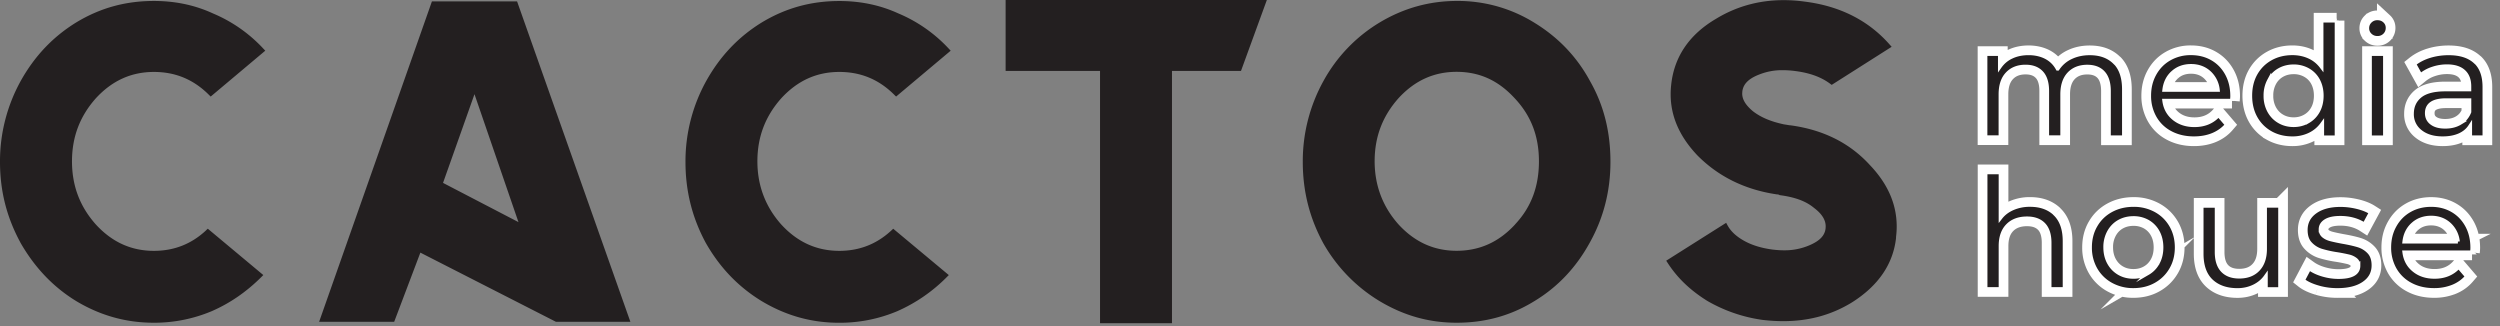
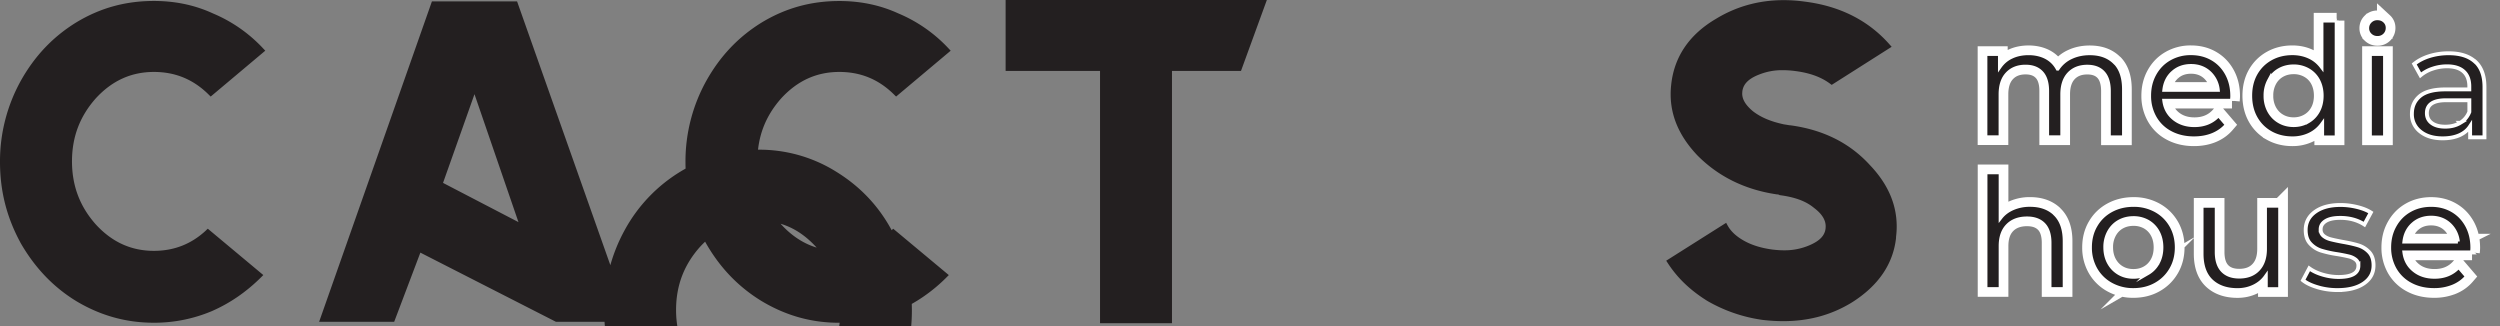
<svg xmlns="http://www.w3.org/2000/svg" width="161" height="21" fill="none">
  <rect width="100%" height="100%" fill="#808080" stroke="none" />
-   <path d="M13.281 14.825c-.95.89-2.063 1.328-3.37 1.33-1.455-.002-2.684-.556-3.729-1.688-1.014-1.134-1.544-2.462-1.546-4.074 0-1.612.532-2.938 1.546-4.074 1.045-1.13 2.277-1.686 3.729-1.686 1.366 0 2.539.469 3.55 1.48l.107.106 3.515-2.954-.118-.126A9.374 9.374 0 0 0 13.736.874h-.002C12.518.31 11.242.062 9.908.062c-1.798 0-3.42.435-4.972 1.366-1.52.93-2.702 2.175-3.602 3.785A10.696 10.696 0 0 0 0 10.423c0 1.89.436 3.569 1.303 5.176v.005c.898 1.576 2.08 2.852 3.6 3.783 1.55.93 3.203 1.397 5.003 1.397a9.546 9.546 0 0 0 3.728-.744c1.213-.528 2.267-1.273 3.198-2.201l.125-.126-3.576-2.985-.107.1.007-.003ZM33.301.092h-5.486l-7.264 20.633h4.834l1.687-4.456 8.733 4.456h4.792L33.3.091Zm-2.745 5.971 2.833 8.241-4.858-2.526 2.027-5.717-.002.002ZM57.422 14.825c-.95.89-2.063 1.328-3.37 1.33-1.455-.002-2.685-.556-3.73-1.688-1.013-1.134-1.544-2.493-1.546-4.074 0-1.612.533-2.938 1.547-4.074 1.044-1.13 2.276-1.686 3.728-1.686 1.367 0 2.54.469 3.55 1.48l.107.106 3.516-2.954-.119-.126A9.374 9.374 0 0 0 57.877.874h-.003c-1.213-.56-2.49-.808-3.82-.808-1.798 0-3.42.436-4.972 1.366-1.521.93-2.703 2.176-3.603 3.786a10.68 10.68 0 0 0-1.334 5.208c0 1.89.434 3.596 1.303 5.208.898 1.582 2.08 2.827 3.6 3.755 1.55.93 3.203 1.4 5.003 1.397a9.546 9.546 0 0 0 3.728-.743 10.33 10.33 0 0 0 3.198-2.202l.126-.126-3.58-2.985-.104.1.003-.005ZM102.41 5.246v-.002c-.869-1.612-2.082-2.855-3.6-3.783a9.324 9.324 0 0 0-4.974-1.4c-1.8 0-3.454.467-5.003 1.397a9.995 9.995 0 0 0-3.6 3.755 10.655 10.655 0 0 0-1.334 5.208c0 1.89.433 3.597 1.303 5.209v.002a10.262 10.262 0 0 0 3.63 3.752c1.55.93 3.173 1.4 4.973 1.4 1.8 0 3.45-.436 4.972-1.369 1.554-.93 2.735-2.206 3.602-3.785.901-1.613 1.334-3.353 1.334-5.209 0-1.884-.405-3.596-1.303-5.177m-4.846 9.219c-1.047 1.131-2.274 1.685-3.762 1.688-1.452-.003-2.683-.557-3.728-1.688-1.014-1.134-1.544-2.493-1.547-4.075 0-1.612.533-2.94 1.547-4.074 1.045-1.132 2.274-1.686 3.728-1.688 1.486.002 2.684.556 3.731 1.688 1.073 1.134 1.573 2.457 1.575 4.072 0 1.586-.474 2.94-1.544 4.072v.005ZM122.101 15.296c.031-.242.047-.478.047-.713 0-1.446-.587-2.763-1.738-3.965-1.31-1.432-3.032-2.275-5.138-2.552H115.251c-.017.002-.154-.026-.365-.057-.839-.18-1.483-.445-2.006-.852-.474-.398-.682-.765-.682-1.132l.007-.125c.054-.474.381-.82 1.058-1.09h.003a3.949 3.949 0 0 1 1.544-.29c.261 0 .531.018.815.056.929.121 1.663.386 2.246.824l.09.066 3.861-2.452-.126-.142c-1.369-1.558-3.217-2.493-5.507-2.773a9.817 9.817 0 0 0-1.327-.09c-1.587 0-3.048.405-4.368 1.213-1.684.994-2.638 2.39-2.856 4.119-.031.246-.048.49-.048.73 0 1.408.562 2.696 1.68 3.891v.002c1.338 1.369 3.055 2.242 5.133 2.55h.012l.011.003c.098.002.109.014.173.042l.024.012h.026c.903.123 1.632.362 2.179.822l.005.004h.002c.526.4.737.786.739 1.184l-.007.135c-.054.445-.353.79-1.061 1.089a4.036 4.036 0 0 1-1.627.315c-.242 0-.498-.02-.76-.052-.657-.09-1.28-.268-1.805-.564-.529-.293-.87-.637-1.066-1.001l-.083-.154-3.861 2.44.09.138c.625.968 1.44 1.75 2.525 2.431l.002.003a9.798 9.798 0 0 0 3.603 1.243h.005c.447.052.883.078 1.31.078 1.625 0 3.081-.384 4.415-1.2 1.679-1.056 2.667-2.448 2.854-4.179v-.002l-.007-.005ZM64.762 0v4.57h6.08v16.244h4.634V4.57h4.443L81.585 0H64.762ZM136.192 4.013c.396.393.593.973.593 1.742v3.09h-.974V5.866c0-.52-.121-.913-.36-1.176-.239-.263-.583-.395-1.028-.395-.493 0-.886.153-1.177.461-.289.308-.436.748-.436 1.321v2.765h-.974V5.864c0-.52-.118-.914-.36-1.176-.241-.263-.582-.396-1.03-.396-.493 0-.884.154-1.175.462-.291.308-.436.748-.436 1.32V8.84h-.973V3.478h.933v.8a1.88 1.88 0 0 1 .77-.632c.317-.147.68-.218 1.085-.218.405 0 .791.085 1.115.253.325.17.574.417.749.741a2.06 2.06 0 0 1 .845-.729c.363-.175.77-.263 1.223-.263.675 0 1.21.195 1.606.588" fill="#231F20" />
+   <path d="M13.281 14.825c-.95.89-2.063 1.328-3.37 1.33-1.455-.002-2.684-.556-3.729-1.688-1.014-1.134-1.544-2.462-1.546-4.074 0-1.612.532-2.938 1.546-4.074 1.045-1.13 2.277-1.686 3.729-1.686 1.366 0 2.539.469 3.55 1.48l.107.106 3.515-2.954-.118-.126A9.374 9.374 0 0 0 13.736.874h-.002C12.518.31 11.242.062 9.908.062c-1.798 0-3.42.435-4.972 1.366-1.52.93-2.702 2.175-3.602 3.785A10.696 10.696 0 0 0 0 10.423c0 1.89.436 3.569 1.303 5.176v.005c.898 1.576 2.08 2.852 3.6 3.783 1.55.93 3.203 1.397 5.003 1.397a9.546 9.546 0 0 0 3.728-.744c1.213-.528 2.267-1.273 3.198-2.201l.125-.126-3.576-2.985-.107.1.007-.003ZM33.301.092h-5.486l-7.264 20.633h4.834l1.687-4.456 8.733 4.456h4.792L33.3.091Zm-2.745 5.971 2.833 8.241-4.858-2.526 2.027-5.717-.002.002ZM57.422 14.825c-.95.89-2.063 1.328-3.37 1.33-1.455-.002-2.685-.556-3.73-1.688-1.013-1.134-1.544-2.493-1.546-4.074 0-1.612.533-2.938 1.547-4.074 1.044-1.13 2.276-1.686 3.728-1.686 1.367 0 2.54.469 3.55 1.48l.107.106 3.516-2.954-.119-.126A9.374 9.374 0 0 0 57.877.874h-.003c-1.213-.56-2.49-.808-3.82-.808-1.798 0-3.42.436-4.972 1.366-1.521.93-2.703 2.176-3.603 3.786a10.68 10.68 0 0 0-1.334 5.208c0 1.89.434 3.596 1.303 5.208.898 1.582 2.08 2.827 3.6 3.755 1.55.93 3.203 1.4 5.003 1.397a9.546 9.546 0 0 0 3.728-.743 10.33 10.33 0 0 0 3.198-2.202l.126-.126-3.58-2.985-.104.1.003-.005Zv-.002c-.869-1.612-2.082-2.855-3.6-3.783a9.324 9.324 0 0 0-4.974-1.4c-1.8 0-3.454.467-5.003 1.397a9.995 9.995 0 0 0-3.6 3.755 10.655 10.655 0 0 0-1.334 5.208c0 1.89.433 3.597 1.303 5.209v.002a10.262 10.262 0 0 0 3.63 3.752c1.55.93 3.173 1.4 4.973 1.4 1.8 0 3.45-.436 4.972-1.369 1.554-.93 2.735-2.206 3.602-3.785.901-1.613 1.334-3.353 1.334-5.209 0-1.884-.405-3.596-1.303-5.177m-4.846 9.219c-1.047 1.131-2.274 1.685-3.762 1.688-1.452-.003-2.683-.557-3.728-1.688-1.014-1.134-1.544-2.493-1.547-4.075 0-1.612.533-2.94 1.547-4.074 1.045-1.132 2.274-1.686 3.728-1.688 1.486.002 2.684.556 3.731 1.688 1.073 1.134 1.573 2.457 1.575 4.072 0 1.586-.474 2.94-1.544 4.072v.005ZM122.101 15.296c.031-.242.047-.478.047-.713 0-1.446-.587-2.763-1.738-3.965-1.31-1.432-3.032-2.275-5.138-2.552H115.251c-.017.002-.154-.026-.365-.057-.839-.18-1.483-.445-2.006-.852-.474-.398-.682-.765-.682-1.132l.007-.125c.054-.474.381-.82 1.058-1.09h.003a3.949 3.949 0 0 1 1.544-.29c.261 0 .531.018.815.056.929.121 1.663.386 2.246.824l.09.066 3.861-2.452-.126-.142c-1.369-1.558-3.217-2.493-5.507-2.773a9.817 9.817 0 0 0-1.327-.09c-1.587 0-3.048.405-4.368 1.213-1.684.994-2.638 2.39-2.856 4.119-.031.246-.048.49-.048.73 0 1.408.562 2.696 1.68 3.891v.002c1.338 1.369 3.055 2.242 5.133 2.55h.012l.011.003c.098.002.109.014.173.042l.024.012h.026c.903.123 1.632.362 2.179.822l.005.004h.002c.526.4.737.786.739 1.184l-.007.135c-.054.445-.353.79-1.061 1.089a4.036 4.036 0 0 1-1.627.315c-.242 0-.498-.02-.76-.052-.657-.09-1.28-.268-1.805-.564-.529-.293-.87-.637-1.066-1.001l-.083-.154-3.861 2.44.09.138c.625.968 1.44 1.75 2.525 2.431l.002.003a9.798 9.798 0 0 0 3.603 1.243h.005c.447.052.883.078 1.31.078 1.625 0 3.081-.384 4.415-1.2 1.679-1.056 2.667-2.448 2.854-4.179v-.002l-.007-.005ZM64.762 0v4.57h6.08v16.244h4.634V4.57h4.443L81.585 0H64.762ZM136.192 4.013c.396.393.593.973.593 1.742v3.09h-.974V5.866c0-.52-.121-.913-.36-1.176-.239-.263-.583-.395-1.028-.395-.493 0-.886.153-1.177.461-.289.308-.436.748-.436 1.321v2.765h-.974V5.864c0-.52-.118-.914-.36-1.176-.241-.263-.582-.396-1.03-.396-.493 0-.884.154-1.175.462-.291.308-.436.748-.436 1.32V8.84h-.973V3.478h.933v.8a1.88 1.88 0 0 1 .77-.632c.317-.147.68-.218 1.085-.218.405 0 .791.085 1.115.253.325.17.574.417.749.741a2.06 2.06 0 0 1 .845-.729c.363-.175.77-.263 1.223-.263.675 0 1.21.195 1.606.588" fill="#231F20" />
  <path d="M136.192 4.013c.396.393.593.973.593 1.742v3.09h-.974V5.866c0-.52-.121-.913-.36-1.176-.239-.263-.583-.395-1.028-.395-.493 0-.886.153-1.177.461-.289.308-.436.748-.436 1.321v2.765h-.974V5.864c0-.52-.118-.914-.36-1.176-.241-.263-.582-.396-1.03-.396-.493 0-.884.154-1.175.462-.291.308-.436.748-.436 1.32V8.84h-.973V3.478h.933v.8a1.88 1.88 0 0 1 .77-.632c.317-.147.68-.218 1.085-.218.405 0 .791.085 1.115.253.325.17.574.417.749.741a2.06 2.06 0 0 1 .845-.729c.363-.175.77-.263 1.223-.263.675 0 1.21.195 1.606.588" stroke="#fff" stroke-miterlimit="10" />
-   <path d="M143.739 6.487h-4.361c.062.473.268.852.623 1.14.355.287.796.432 1.322.432.642 0 1.158-.216 1.551-.649l.538.627c-.244.285-.545.5-.907.65-.363.148-.765.222-1.213.222-.568 0-1.071-.116-1.509-.35a2.489 2.489 0 0 1-1.018-.978 2.804 2.804 0 0 1-.36-1.419c0-.525.116-.99.348-1.408.234-.42.554-.746.964-.978a2.73 2.73 0 0 1 1.383-.35c.514 0 .971.116 1.374.35.403.232.715.559.943.978.227.419.339.897.339 1.44 0 .073-.008.172-.019.293m-3.807-1.814c-.315.284-.497.656-.552 1.115h3.447a1.748 1.748 0 0 0-.552-1.11c-.315-.286-.704-.43-1.17-.43-.467 0-.858.141-1.171.425" fill="#231F20" />
  <path d="M143.739 6.487h-4.361c.062.473.268.852.623 1.14.355.287.796.432 1.322.432.642 0 1.158-.216 1.551-.649l.538.627c-.244.285-.545.5-.907.65-.363.148-.765.222-1.213.222-.568 0-1.071-.116-1.509-.35a2.489 2.489 0 0 1-1.018-.978 2.804 2.804 0 0 1-.36-1.419c0-.525.116-.99.348-1.408.234-.42.554-.746.964-.978a2.73 2.73 0 0 1 1.383-.35c.514 0 .971.116 1.374.35.403.232.715.559.943.978.227.419.339.897.339 1.44 0 .073-.008.172-.019.293m-3.807-1.814c-.315.284-.497.656-.552 1.115h3.447a1.748 1.748 0 0 0-.552-1.11c-.315-.286-.704-.43-1.17-.43-.467 0-.858.141-1.171.425" stroke="#fff" stroke-miterlimit="10" />
  <path d="M150.48 1.328v7.52h-.933v-.853c-.216.298-.49.523-.822.68a2.535 2.535 0 0 1-1.094.234c-.521 0-.988-.114-1.4-.344a2.494 2.494 0 0 1-.969-.968c-.232-.414-.348-.892-.348-1.432 0-.54.116-1.018.348-1.43.235-.412.557-.734.969-.964.412-.23.879-.345 1.4-.345.386 0 .739.073 1.063.217.325.145.595.36.81.644V1.328h.976Zm-1.845 6.49c.277-.16.493-.382.649-.668.156-.287.232-.618.232-.988 0-.369-.078-.7-.232-.99a1.649 1.649 0 0 0-.649-.662 1.848 1.848 0 0 0-.924-.234c-.338 0-.654.078-.926.234-.275.156-.49.376-.649.663a2.009 2.009 0 0 0-.237.99 2 2 0 0 0 .237.987c.159.286.374.509.649.667.272.159.583.24.926.24.344 0 .645-.081.924-.24ZM152.636 2.26a.592.592 0 0 1-.187-.444c0-.175.061-.327.187-.452a.637.637 0 0 1 .471-.187c.19 0 .346.059.471.177a.586.586 0 0 1 .188.44.637.637 0 0 1-.659.65.655.655 0 0 1-.471-.183Zm-.014 1.218h.973v5.37h-.973v-5.37Z" fill="#231F20" stroke="#fff" stroke-miterlimit="10" />
  <path d="M159.408 3.973c.395.364.592.909.592 1.63v3.242h-.924v-.708c-.161.248-.393.44-.694.573-.301.132-.658.199-1.07.199-.602 0-1.083-.145-1.443-.436a1.398 1.398 0 0 1-.542-1.146c0-.473.173-.852.516-1.139.346-.286.891-.43 1.641-.43h1.54v-.192c0-.42-.121-.739-.365-.961-.244-.223-.601-.334-1.075-.334-.317 0-.63.052-.933.156a2.364 2.364 0 0 0-.77.422l-.405-.73c.277-.222.609-.393.992-.511a4.158 4.158 0 0 1 1.227-.178c.744 0 1.313.183 1.708.547m-.969 3.937c.27-.165.467-.4.588-.703v-.75h-1.5c-.824 0-1.236.277-1.236.83 0 .27.104.484.315.638.208.156.5.234.872.234s.694-.083.964-.249" fill="#231F20" />
-   <path d="M159.408 3.973c.395.364.592.909.592 1.63v3.242h-.924v-.708c-.161.248-.393.44-.694.573-.301.132-.658.199-1.07.199-.602 0-1.083-.145-1.443-.436a1.398 1.398 0 0 1-.542-1.146c0-.473.173-.852.516-1.139.346-.286.891-.43 1.641-.43h1.54v-.192c0-.42-.121-.739-.365-.961-.244-.223-.601-.334-1.075-.334-.317 0-.63.052-.933.156a2.364 2.364 0 0 0-.77.422l-.405-.73c.277-.222.609-.393.992-.511a4.158 4.158 0 0 1 1.227-.178c.744 0 1.313.183 1.708.547m-.969 3.937c.27-.165.467-.4.588-.703v-.75h-1.5c-.824 0-1.236.277-1.236.83 0 .27.104.484.315.638.208.156.5.234.872.234s.694-.083.964-.249" stroke="#fff" stroke-miterlimit="10" />
  <path d="M136.192 4.013c.396.393.593.973.593 1.742v3.09h-.974V5.866c0-.52-.121-.913-.36-1.176-.239-.263-.583-.395-1.028-.395-.493 0-.886.153-1.177.461-.289.308-.436.748-.436 1.321v2.765h-.974V5.864c0-.52-.118-.914-.36-1.176-.241-.263-.582-.396-1.03-.396-.493 0-.884.154-1.175.462-.291.308-.436.748-.436 1.32V8.84h-.973V3.478h.933v.8a1.88 1.88 0 0 1 .77-.632c.317-.147.68-.218 1.085-.218.405 0 .791.085 1.115.253.325.17.574.417.749.741a2.06 2.06 0 0 1 .845-.729c.363-.175.77-.263 1.223-.263.675 0 1.21.195 1.606.588l.004-.005ZM143.739 6.487h-4.361c.062.473.268.852.623 1.14.355.287.796.432 1.322.432.642 0 1.158-.216 1.551-.649l.538.627c-.244.285-.545.5-.907.65-.363.148-.765.222-1.213.222-.568 0-1.071-.116-1.509-.35a2.489 2.489 0 0 1-1.018-.978 2.804 2.804 0 0 1-.36-1.419c0-.525.116-.99.348-1.408.234-.42.554-.746.964-.978a2.73 2.73 0 0 1 1.383-.35c.514 0 .971.116 1.374.35.403.232.715.559.943.978.227.419.339.897.339 1.44 0 .073-.008.172-.019.293h.002Zm-3.807-1.814c-.315.284-.497.656-.551 1.115h3.446a1.739 1.739 0 0 0-.552-1.11c-.315-.286-.703-.43-1.17-.43-.467 0-.857.141-1.17.425h-.003ZM150.48 1.328v7.52h-.933v-.853c-.216.298-.49.523-.822.68a2.535 2.535 0 0 1-1.094.234c-.521 0-.988-.114-1.4-.344a2.494 2.494 0 0 1-.969-.968c-.232-.414-.348-.892-.348-1.432 0-.54.116-1.018.348-1.43.235-.412.557-.734.969-.964.412-.23.879-.345 1.4-.345.386 0 .739.073 1.063.217.325.145.595.36.81.644V1.328h.976Zm-1.845 6.49c.277-.16.493-.382.649-.668.156-.287.232-.618.232-.988 0-.369-.078-.7-.232-.99a1.649 1.649 0 0 0-.649-.662 1.848 1.848 0 0 0-.924-.234c-.338 0-.654.078-.926.234-.275.156-.49.376-.649.663a2.009 2.009 0 0 0-.237.99 2 2 0 0 0 .237.987c.159.286.374.509.649.667.272.159.583.24.926.24.344 0 .645-.081.924-.24ZM152.636 2.26a.592.592 0 0 1-.187-.444c0-.175.061-.327.187-.452a.637.637 0 0 1 .471-.187c.19 0 .346.059.471.177a.586.586 0 0 1 .188.44.637.637 0 0 1-.659.65.655.655 0 0 1-.471-.183Zm-.014 1.218h.973v5.37h-.973v-5.37ZM159.408 3.973c.395.364.592.909.592 1.63v3.242h-.924v-.708c-.161.248-.393.44-.694.573-.301.132-.658.199-1.07.199-.602 0-1.083-.145-1.443-.436a1.398 1.398 0 0 1-.542-1.146c0-.473.173-.852.516-1.139.346-.286.891-.43 1.641-.43h1.54v-.192c0-.42-.121-.739-.365-.961-.244-.223-.601-.334-1.075-.334-.317 0-.63.052-.933.156a2.364 2.364 0 0 0-.77.422l-.405-.73c.277-.222.609-.393.992-.511a4.158 4.158 0 0 1 1.227-.178c.744 0 1.313.183 1.708.547l.005-.004Zm-.969 3.937c.27-.166.467-.4.587-.704v-.75h-1.499c-.824 0-1.236.277-1.236.83 0 .27.104.484.315.638.208.156.499.234.871.234s.694-.083.964-.248h-.002Z" fill="#231F20" stroke="#fff" stroke-width=".25" stroke-miterlimit="10" />
  <path d="M132.36 13.79c.402.396.604.976.604 1.738v3.09h-.974v-2.979c0-.52-.125-.914-.374-1.176-.251-.263-.609-.396-1.075-.396-.526 0-.943.154-1.246.462-.303.308-.455.748-.455 1.32v2.766h-.974v-7.519h.974v2.907c.201-.258.467-.454.796-.596a2.734 2.734 0 0 1 1.099-.213c.682 0 1.224.198 1.627.591" fill="#231F20" />
  <path d="M132.36 13.79c.402.396.604.976.604 1.738v3.09h-.974v-2.979c0-.52-.125-.914-.374-1.176-.251-.263-.609-.396-1.075-.396-.526 0-.943.154-1.246.462-.303.308-.455.748-.455 1.32v2.766h-.974v-7.519h.974v2.907c.201-.258.467-.454.796-.596a2.734 2.734 0 0 1 1.099-.213c.682 0 1.224.198 1.627.591" stroke="#fff" stroke-miterlimit="10" />
  <path d="M135.953 18.324a2.576 2.576 0 0 1-.999-.978 2.78 2.78 0 0 1-.36-1.413c0-.526.118-1 .36-1.414.239-.416.573-.74.999-.973.427-.232.905-.35 1.44-.35a2.91 2.91 0 0 1 1.436.35c.421.232.753.557.995.973.239.415.36.886.36 1.414 0 .528-.119.997-.36 1.413-.24.414-.571.741-.995.978-.422.237-.9.355-1.436.355a2.914 2.914 0 0 1-1.44-.355Zm2.366-.734c.275-.159.488-.381.645-.67.156-.287.232-.618.232-.987 0-.37-.076-.701-.232-.99a1.68 1.68 0 0 0-.645-.665 1.833 1.833 0 0 0-.926-.232c-.343 0-.653.078-.926.232-.275.156-.49.376-.649.665a2.009 2.009 0 0 0-.237.99c0 .372.081.7.237.987.159.289.377.511.649.67.275.159.583.237.926.237.344 0 .654-.08.926-.237ZM146.842 13.248v5.372h-.924v-.81c-.196.277-.455.49-.774.642-.323.154-.671.23-1.05.23-.715 0-1.281-.2-1.693-.592-.413-.396-.619-.978-.619-1.748v-3.09h.974v2.981c0 .519.125.914.374 1.18.251.267.609.4 1.076.4.514 0 .919-.154 1.215-.467.296-.312.445-.75.445-1.319V13.25h.974l.002-.002Z" fill="#231F20" stroke="#fff" stroke-miterlimit="10" />
  <path d="M149.265 18.501c-.405-.118-.722-.267-.952-.45l.405-.769c.237.17.523.306.862.405.339.1.68.151 1.023.151.851 0 1.277-.243 1.277-.729a.465.465 0 0 0-.173-.383 1.11 1.11 0 0 0-.431-.209 11.04 11.04 0 0 0-.734-.146 7.065 7.065 0 0 1-1.059-.232 1.62 1.62 0 0 1-.703-.448c-.197-.208-.294-.502-.294-.88 0-.488.204-.879.609-1.17.405-.293.949-.44 1.632-.44.357 0 .717.045 1.075.132.358.088.651.206.881.353l-.417.772c-.438-.284-.957-.426-1.549-.426-.412 0-.727.066-.943.201-.215.135-.324.315-.324.537a.51.51 0 0 0 .182.415c.121.101.273.175.45.222.178.047.431.102.756.163.433.074.782.154 1.049.237.268.085.495.228.685.431.189.204.284.488.284.852 0 .488-.208.874-.623 1.16-.414.287-.981.431-1.698.431a4.5 4.5 0 0 1-1.267-.177" fill="#231F20" />
-   <path d="M149.265 18.501c-.405-.118-.722-.267-.952-.45l.405-.769c.237.17.523.306.862.405.339.1.68.151 1.023.151.851 0 1.277-.243 1.277-.729a.465.465 0 0 0-.173-.383 1.11 1.11 0 0 0-.431-.209 11.04 11.04 0 0 0-.734-.146 7.065 7.065 0 0 1-1.059-.232 1.62 1.62 0 0 1-.703-.448c-.197-.208-.294-.502-.294-.88 0-.488.204-.879.609-1.17.405-.293.949-.44 1.632-.44.357 0 .717.045 1.075.132.358.088.651.206.881.353l-.417.772c-.438-.284-.957-.426-1.549-.426-.412 0-.727.066-.943.201-.215.135-.324.315-.324.537a.51.51 0 0 0 .182.415c.121.101.273.175.45.222.178.047.431.102.756.163.433.074.782.154 1.049.237.268.085.495.228.685.431.189.204.284.488.284.852 0 .488-.208.874-.623 1.16-.414.287-.981.431-1.698.431a4.5 4.5 0 0 1-1.267-.177" stroke="#fff" stroke-miterlimit="10" />
  <path d="M159.199 16.257h-4.358c.062.474.268.855.623 1.139.355.289.796.43 1.322.43.642 0 1.158-.215 1.551-.646l.538.628c-.244.284-.545.5-.907.648a3.2 3.2 0 0 1-1.213.223c-.569 0-1.071-.116-1.511-.35a2.513 2.513 0 0 1-1.019-.978 2.814 2.814 0 0 1-.36-1.418c0-.526.116-.99.351-1.409.234-.419.554-.746.964-.978.407-.232.869-.35 1.383-.35s.971.116 1.374.35c.403.232.715.56.943.978.227.42.338.897.338 1.437 0 .074-.007.173-.021.294m-3.806-1.814c-.315.284-.498.656-.552 1.115h3.446a1.74 1.74 0 0 0-.552-1.11c-.315-.286-.706-.43-1.17-.43-.464 0-.857.141-1.17.425" fill="#231F20" />
  <path d="M159.199 16.257h-4.358c.062.474.268.855.623 1.139.355.289.796.43 1.322.43.642 0 1.158-.215 1.551-.646l.538.628c-.244.284-.545.5-.907.648a3.2 3.2 0 0 1-1.213.223c-.569 0-1.071-.116-1.511-.35a2.513 2.513 0 0 1-1.019-.978 2.814 2.814 0 0 1-.36-1.418c0-.526.116-.99.351-1.409.234-.419.554-.746.964-.978.407-.232.869-.35 1.383-.35s.971.116 1.374.35c.403.232.715.56.943.978.227.42.338.897.338 1.437 0 .074-.007.173-.021.294m-3.806-1.814c-.315.284-.498.656-.552 1.115h3.446a1.74 1.74 0 0 0-.552-1.11c-.315-.286-.706-.43-1.17-.43-.464 0-.857.141-1.17.425" stroke="#fff" stroke-miterlimit="10" />
  <path d="M132.36 13.79c.402.396.604.976.604 1.738v3.09h-.974v-2.979c0-.52-.125-.914-.374-1.176-.251-.263-.609-.396-1.075-.396-.526 0-.943.154-1.246.462-.303.308-.455.748-.455 1.32v2.766h-.974v-7.519h.974v2.907c.201-.258.467-.454.796-.596a2.734 2.734 0 0 1 1.099-.213c.682 0 1.224.198 1.627.591l-.002.005ZM135.953 18.324a2.576 2.576 0 0 1-.999-.978 2.78 2.78 0 0 1-.36-1.413c0-.526.118-1 .36-1.414.239-.416.573-.74.999-.973.427-.232.905-.35 1.44-.35a2.91 2.91 0 0 1 1.436.35c.421.232.753.557.995.973.239.415.36.886.36 1.414 0 .528-.119.997-.36 1.413-.24.414-.571.741-.995.978-.422.237-.9.355-1.436.355a2.914 2.914 0 0 1-1.44-.355Zm2.366-.734c.275-.159.488-.381.645-.67.156-.287.232-.618.232-.987 0-.37-.076-.701-.232-.99a1.68 1.68 0 0 0-.645-.665 1.833 1.833 0 0 0-.926-.232c-.343 0-.653.078-.926.232-.275.156-.49.376-.649.665a2.009 2.009 0 0 0-.237.99c0 .372.081.7.237.987.159.289.377.511.649.67.275.159.583.237.926.237.344 0 .654-.08.926-.237ZM146.842 13.248v5.372h-.924v-.81c-.196.277-.455.49-.774.642-.323.154-.671.23-1.05.23-.715 0-1.281-.2-1.693-.592-.413-.396-.619-.978-.619-1.748v-3.09h.974v2.981c0 .519.125.914.374 1.18.251.267.609.4 1.076.4.514 0 .919-.154 1.215-.467.296-.312.445-.75.445-1.319V13.25h.974l.002-.002ZM149.265 18.501c-.405-.118-.722-.267-.952-.45l.405-.769c.237.17.523.306.862.405.339.1.68.151 1.023.151.851 0 1.277-.243 1.277-.729a.465.465 0 0 0-.173-.383 1.11 1.11 0 0 0-.431-.209 11.04 11.04 0 0 0-.734-.146 7.065 7.065 0 0 1-1.059-.232 1.62 1.62 0 0 1-.703-.448c-.197-.208-.294-.502-.294-.88 0-.488.204-.879.609-1.17.405-.293.949-.44 1.632-.44.357 0 .717.045 1.075.132.358.088.651.206.881.353l-.417.772c-.438-.284-.957-.426-1.549-.426-.412 0-.727.066-.943.201-.215.135-.324.315-.324.537a.51.51 0 0 0 .182.415c.121.101.273.175.45.222.178.047.431.102.756.163.433.074.782.154 1.049.237.268.085.495.228.685.431.189.204.284.488.284.852 0 .488-.208.874-.623 1.16-.414.287-.981.431-1.698.431a4.5 4.5 0 0 1-1.267-.177l-.003-.003ZM159.199 16.257h-4.358c.062.474.268.855.623 1.139.355.289.796.43 1.322.43.642 0 1.158-.215 1.551-.646l.538.628c-.244.284-.545.5-.907.648a3.2 3.2 0 0 1-1.213.223c-.569 0-1.071-.116-1.511-.35a2.513 2.513 0 0 1-1.019-.978 2.814 2.814 0 0 1-.36-1.418c0-.526.116-.99.351-1.409.234-.419.554-.746.964-.978.407-.232.869-.35 1.383-.35s.971.116 1.374.35c.403.232.715.56.943.978.227.42.338.897.338 1.437 0 .074-.007.173-.021.294l.002.002Zm-3.806-1.813c-.315.284-.498.655-.552 1.115h3.446a1.742 1.742 0 0 0-.551-1.11c-.315-.287-.706-.431-1.171-.431-.464 0-.857.142-1.17.426h-.002Z" fill="#231F20" stroke="#fff" stroke-width=".25" stroke-miterlimit="10" />
</svg>